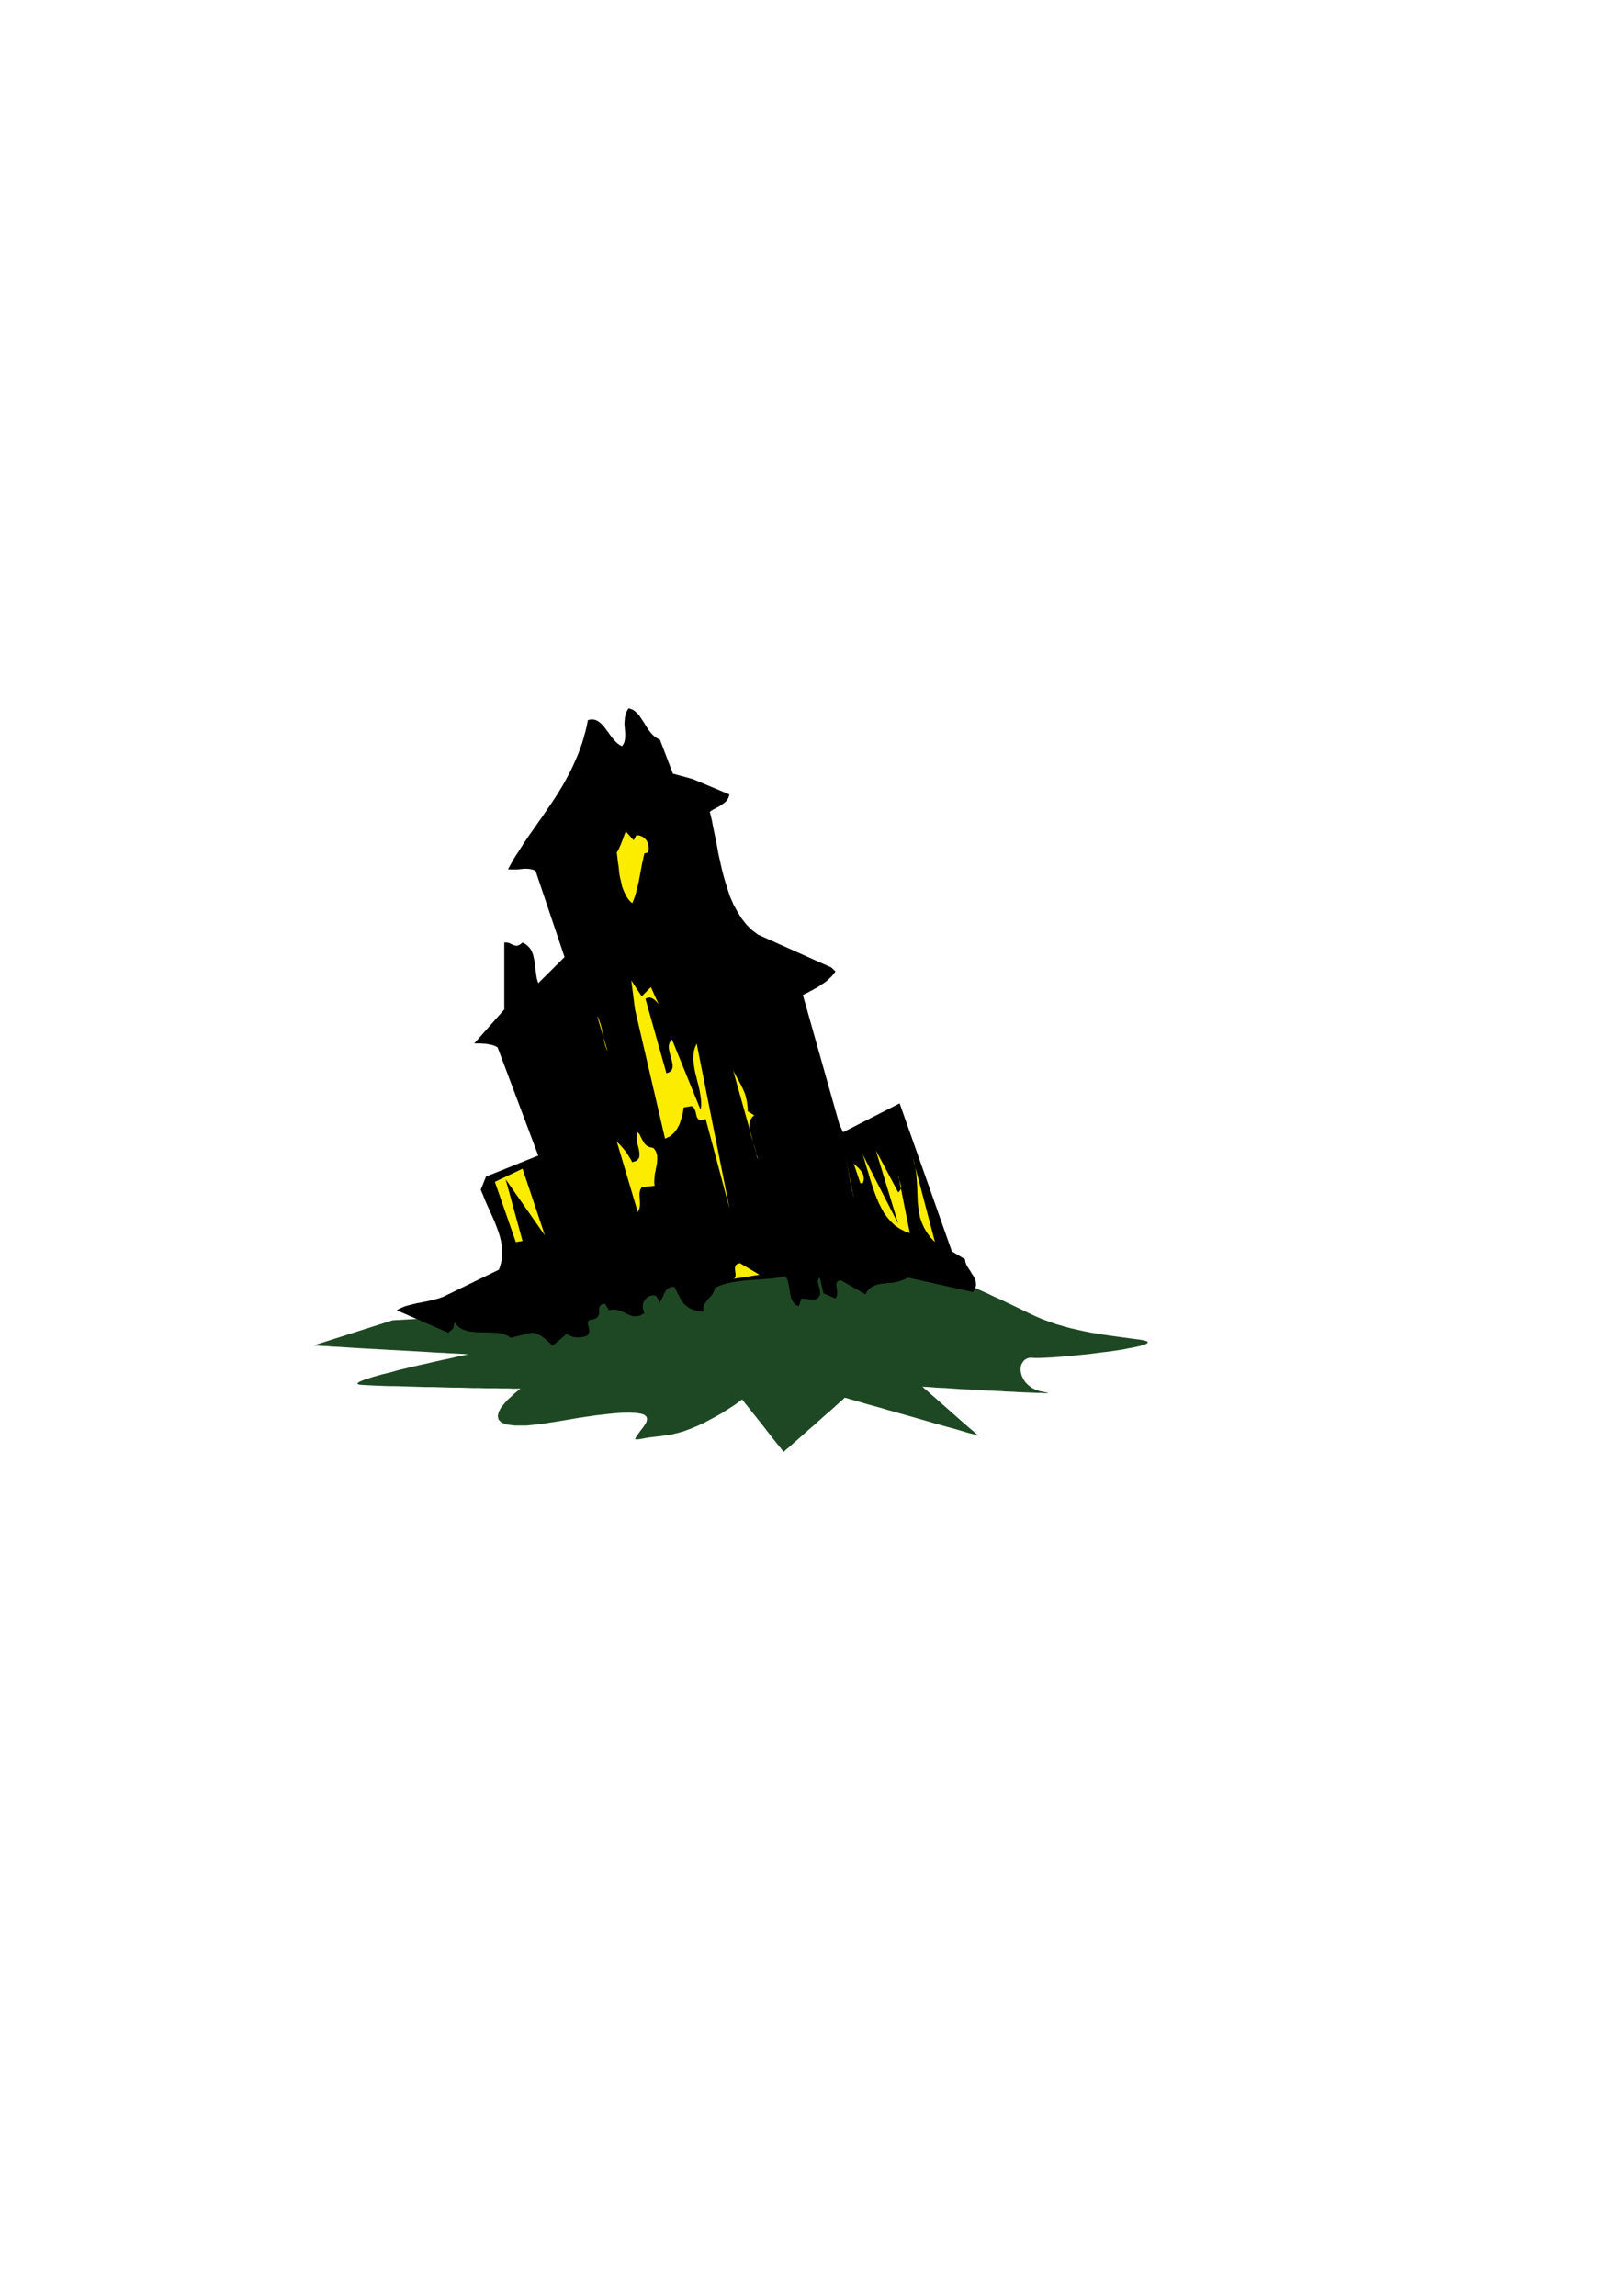
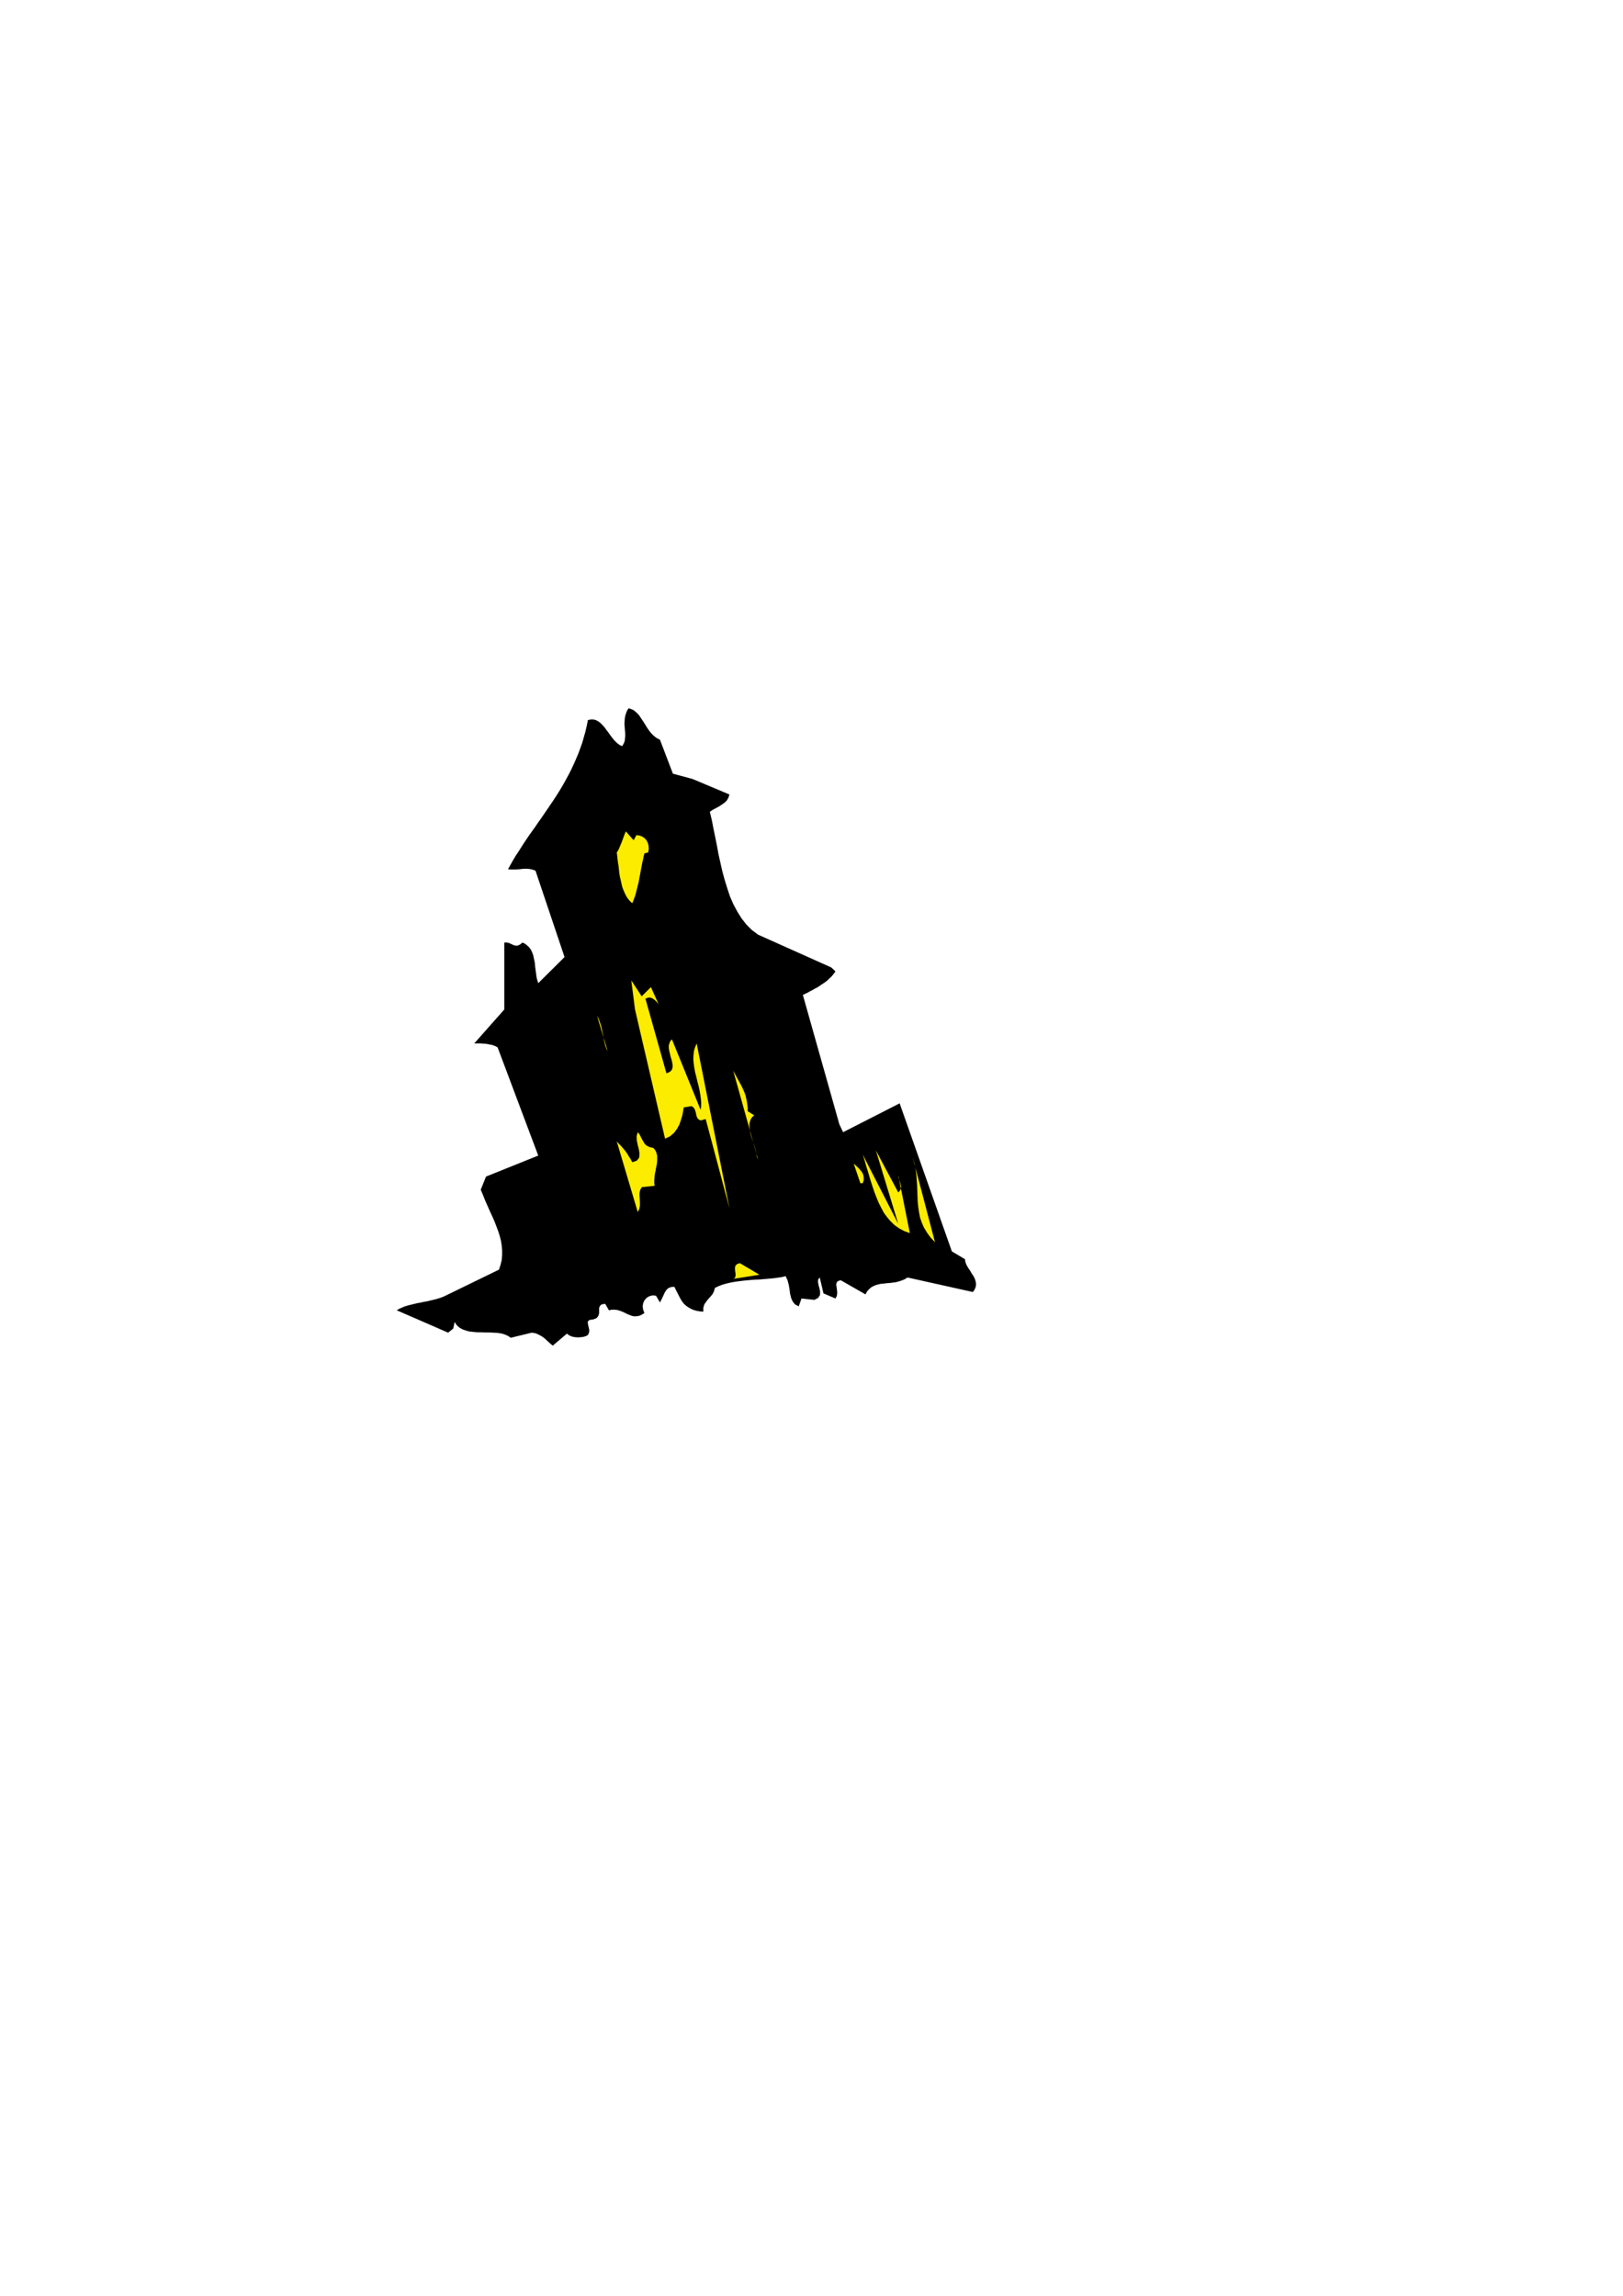
<svg xmlns="http://www.w3.org/2000/svg" height="841.89pt" viewBox="0 0 595.276 841.89" width="595.276pt" version="1.1" id="1a78f3c0-f612-11ea-ba85-dcc15c148e23">
  <g>
    <g>
-       <path style="fill:#1e4823;" d="M 143.99,484.161 L 202.166,480.849 244.502,462.273 244.646,462.273 245.078,462.273 245.798,462.273 246.806,462.273 247.958,462.273 249.398,462.273 251.054,462.273 252.854,462.273 254.798,462.273 256.886,462.273 259.118,462.273 261.494,462.273 263.942,462.273 266.39,462.273 268.982,462.273 271.574,462.273 274.166,462.273 276.758,462.273 279.35,462.273 281.87,462.273 284.39,462.273 286.766,462.273 289.07,462.273 291.302,462.273 293.318,462.273 295.262,462.273 296.99,462.273 298.574,462.273 299.942,462.273 301.094,462.273 301.958,462.273 302.606,462.273 303.974,462.345 306.062,462.561 308.798,462.849 311.966,463.209 315.566,463.641 319.382,464.145 323.414,464.721 327.446,465.225 331.406,465.801 335.222,466.377 338.75,466.881 341.846,467.313 344.51,467.673 346.526,467.961 347.822,468.177 348.254,468.249 348.47,468.321 348.974,468.537 349.766,468.897 350.918,469.401 352.286,469.977 353.942,470.697 355.742,471.489 357.83,472.353 359.99,473.361 362.294,474.369 364.67,475.521 367.118,476.601 369.638,477.825 372.23,479.049 374.75,480.273 377.27,481.497 379.718,482.649 382.238,483.729 384.758,484.665 387.206,485.529 389.726,486.249 392.246,486.969 394.766,487.545 397.286,488.121 399.806,488.625 402.398,489.057 404.99,489.489 407.582,489.849 410.174,490.209 412.838,490.569 415.502,490.929 418.238,491.289 419.39,491.505 420.254,491.721 420.758,491.937 420.974,492.225 420.902,492.441 420.542,492.729 419.966,493.017 419.102,493.305 418.094,493.593 416.798,493.881 415.43,494.169 413.846,494.457 412.118,494.817 410.318,495.105 408.374,495.393 406.358,495.681 404.342,495.897 402.182,496.185 400.022,496.473 397.934,496.689 395.774,496.905 393.686,497.121 391.67,497.337 389.654,497.481 387.782,497.625 385.982,497.769 384.326,497.841 382.814,497.913 381.518,497.985 380.366,497.985 379.358,497.985 378.638,497.913 377.486,497.913 376.478,498.273 375.686,498.777 375.11,499.497 374.606,500.361 374.39,501.297 374.318,502.377 374.462,503.529 374.822,504.681 375.398,505.833 376.118,506.913 377.126,507.921 378.35,508.857 379.718,509.577 381.374,510.153 383.246,510.513 384.038,510.657 384.47,510.729 384.614,510.801 384.326,510.801 383.822,510.873 383.03,510.873 381.95,510.801 380.726,510.801 379.214,510.729 377.486,510.657 375.686,510.585 373.67,510.513 371.582,510.369 369.35,510.297 367.118,510.153 364.742,510.009 362.366,509.937 359.99,509.793 357.614,509.649 355.31,509.505 353.078,509.433 350.846,509.289 348.758,509.145 346.814,509.001 345.014,508.929 343.358,508.857 341.918,508.713 340.694,508.641 339.686,508.569 338.966,508.569 338.462,508.497 338.318,508.497 338.534,508.713 339.182,509.289 340.19,510.153 341.486,511.305 343.07,512.673 344.798,514.185 346.67,515.841 348.542,517.497 350.414,519.153 352.286,520.809 354.014,522.321 355.598,523.689 356.894,524.769 357.902,525.705 358.55,526.209 358.766,526.425 358.622,526.425 358.19,526.281 357.542,526.065 356.678,525.849 355.526,525.561 354.23,525.201 352.79,524.769 351.134,524.265 349.334,523.761 347.462,523.257 345.374,522.681 343.286,522.105 341.126,521.457 338.894,520.809 336.59,520.161 334.358,519.513 332.054,518.865 329.75,518.217 327.518,517.569 325.358,516.993 323.27,516.345 321.182,515.769 319.31,515.265 317.51,514.761 315.854,514.257 314.414,513.825 313.118,513.465 311.966,513.177 311.102,512.889 310.454,512.673 310.022,512.601 309.878,512.529 309.59,512.745 308.942,513.393 307.79,514.401 306.35,515.697 304.694,517.209 302.75,518.865 300.734,520.665 298.646,522.537 296.558,524.337 294.542,526.137 292.598,527.865 290.942,529.305 289.502,530.601 288.35,531.537 287.702,532.185 287.414,532.401 287.27,532.185 286.766,531.609 286.046,530.673 285.038,529.449 283.886,528.009 282.59,526.353 281.222,524.625 279.854,522.825 278.414,521.025 277.046,519.297 275.75,517.713 274.598,516.201 273.59,514.977 272.87,514.041 272.366,513.393 272.222,513.177 272.006,513.321 271.502,513.681 270.638,514.329 269.558,515.121 268.118,516.057 266.534,517.065 264.734,518.217 262.718,519.369 260.558,520.521 258.254,521.745 255.95,522.825 253.502,523.833 251.054,524.769 248.606,525.489 246.158,526.065 243.782,526.425 241.55,526.713 239.678,526.929 238.022,527.145 236.654,527.361 235.574,527.577 234.638,527.721 233.99,527.793 233.486,527.793 233.126,527.793 232.982,527.721 232.982,527.505 233.126,527.289 233.342,526.857 233.702,526.425 234.062,525.849 234.566,525.129 235.142,524.337 235.79,523.545 236.366,522.681 236.942,521.817 237.23,520.953 237.302,520.161 237.086,519.513 236.366,518.865 235.214,518.433 233.414,518.145 230.894,518.001 227.654,518.073 223.622,518.433 218.582,519.009 212.606,519.873 205.478,521.097 198.566,522.177 193.094,522.753 188.918,522.753 185.894,522.393 183.95,521.673 182.87,520.593 182.582,519.369 182.87,517.929 183.59,516.489 184.742,514.977 186.038,513.465 187.478,512.169 188.774,510.945 189.854,510.081 190.646,509.433 190.934,509.217 190.79,509.217 190.43,509.217 189.782,509.217 188.918,509.217 187.838,509.217 186.614,509.145 185.102,509.145 183.518,509.145 181.718,509.073 179.846,509.073 177.83,509.073 175.67,509.001 173.438,509.001 171.134,508.929 168.758,508.857 166.31,508.857 163.862,508.785 161.414,508.713 158.894,508.641 156.446,508.641 153.998,508.569 151.55,508.497 149.174,508.425 146.942,508.353 144.71,508.281 142.622,508.281 140.606,508.209 138.734,508.137 137.078,508.065 135.494,507.993 134.126,507.921 132.902,507.849 131.966,507.777 131.39,507.633 131.102,507.417 131.174,507.201 131.462,506.913 132.038,506.625 132.902,506.265 133.91,505.833 135.206,505.473 136.646,504.969 138.23,504.537 139.958,504.033 141.83,503.601 143.774,503.097 145.79,502.521 147.878,502.017 149.966,501.513 152.126,501.009 154.214,500.505 156.302,500.073 158.39,499.569 160.334,499.137 162.278,498.705 164.006,498.345 165.662,497.985 167.174,497.625 168.47,497.337 169.622,497.121 170.558,496.905 171.206,496.761 171.638,496.689 171.782,496.617 171.638,496.617 171.134,496.617 170.414,496.545 169.334,496.473 168.038,496.401 166.526,496.329 164.798,496.257 162.926,496.113 160.838,496.041 158.606,495.897 156.302,495.753 153.854,495.609 151.334,495.465 148.67,495.321 146.078,495.177 143.414,495.033 140.75,494.889 138.158,494.745 135.494,494.601 132.974,494.457 130.526,494.313 128.222,494.169 125.99,494.025 123.902,493.881 122.03,493.809 120.302,493.665 118.79,493.593 117.494,493.521 116.414,493.449 115.694,493.449 115.19,493.377 115.046,493.377 143.99,484.161 Z" />
      <path style="fill:#000000;" d="M 202.742,493.449 L 202.022,492.873 201.23,492.153 200.438,491.433 199.574,490.641 198.638,489.993 197.558,489.417 196.406,488.913 195.038,488.697 187.334,490.569 186.254,489.849 185.102,489.345 183.806,488.985 182.438,488.769 180.998,488.697 179.486,488.625 177.974,488.625 176.462,488.553 174.95,488.553 173.51,488.409 172.142,488.265 170.846,487.905 169.622,487.473 168.47,486.825 167.534,485.961 166.742,484.809 166.238,487.185 164.366,488.697 145.502,480.489 146.366,479.985 147.302,479.553 148.31,479.121 149.462,478.761 150.614,478.473 151.766,478.185 152.99,477.897 154.214,477.681 155.51,477.393 156.734,477.177 157.958,476.889 159.11,476.601 160.262,476.313 161.414,475.953 162.422,475.593 163.358,475.161 183.014,465.585 183.59,463.785 184.022,462.057 184.166,460.257 184.166,458.529 184.022,456.801 183.734,455.001 183.302,453.273 182.726,451.473 182.078,449.745 181.358,447.873 180.566,446.073 179.702,444.201 178.838,442.257 177.974,440.313 177.182,438.297 176.318,436.281 178.262,431.457 197.414,423.753 182.51,384.081 181.574,383.577 180.566,383.217 179.486,383.001 178.406,382.785 177.254,382.713 176.102,382.641 175.022,382.641 173.942,382.641 184.958,370.185 184.958,345.633 185.966,345.633 186.83,345.849 187.55,346.209 188.342,346.569 189.062,346.785 189.782,346.785 190.646,346.425 191.654,345.633 192.662,346.137 193.454,346.785 194.174,347.505 194.75,348.297 195.182,349.233 195.542,350.169 195.758,351.177 195.974,352.185 196.19,353.265 196.262,354.345 196.406,355.425 196.55,356.505 196.694,357.585 196.838,358.593 197.126,359.601 197.414,360.537 207.062,350.961 196.406,319.281 195.182,318.849 194.03,318.633 192.806,318.561 191.582,318.633 190.358,318.777 189.062,318.849 187.766,318.849 186.326,318.777 187.19,317.193 188.126,315.537 189.062,313.953 190.07,312.441 191.078,310.857 192.086,309.273 193.094,307.761 194.174,306.177 195.254,304.665 196.334,303.153 197.414,301.569 198.494,300.057 199.574,298.473 200.654,296.889 201.734,295.305 202.814,293.721 203.894,292.065 204.902,290.481 205.91,288.825 206.918,287.097 207.854,285.369 208.79,283.641 209.654,281.913 210.518,280.041 211.31,278.241 212.102,276.369 212.822,274.425 213.542,272.409 214.118,270.393 214.694,268.377 215.198,266.217 215.63,264.057 216.71,263.841 217.646,263.841 218.51,264.057 219.374,264.489 220.166,265.065 220.886,265.785 221.606,266.577 222.254,267.441 222.974,268.377 223.622,269.313 224.27,270.177 224.99,271.113 225.71,271.905 226.502,272.625 227.294,273.201 228.158,273.633 228.59,272.985 228.95,272.265 229.166,271.473 229.238,270.681 229.31,269.889 229.31,269.025 229.238,268.161 229.166,267.225 229.094,266.289 229.022,265.353 229.094,264.417 229.166,263.481 229.31,262.545 229.598,261.609 229.958,260.673 230.534,259.737 231.47,260.025 232.334,260.385 233.054,260.961 233.774,261.609 234.422,262.329 234.998,263.193 235.574,264.057 236.15,264.921 236.726,265.857 237.302,266.793 237.95,267.729 238.598,268.593 239.318,269.385 240.11,270.105 241.046,270.753 242.054,271.257 246.806,283.713 254.006,285.657 267.542,291.345 267.182,292.497 266.606,293.505 265.814,294.297 264.806,295.017 263.726,295.737 262.646,296.313 261.422,296.961 260.342,297.681 261.062,300.633 261.638,303.657 262.286,306.753 262.934,309.993 263.51,313.161 264.23,316.401 264.95,319.569 265.814,322.737 266.75,325.761 267.758,328.785 268.982,331.593 270.422,334.257 271.934,336.705 273.734,339.009 275.75,341.025 278.054,342.753 304.91,354.777 306.422,356.217 305.918,356.937 305.414,357.585 304.838,358.233 304.19,358.809 303.542,359.457 302.822,360.033 302.102,360.537 301.31,361.041 300.518,361.617 299.726,362.121 298.862,362.553 297.998,363.057 297.134,363.489 296.27,363.993 295.334,364.425 294.47,364.857 307.862,412.305 309.23,415.185 329.966,404.601 349.118,458.889 353.942,461.769 354.014,462.489 354.23,463.209 354.518,463.929 354.95,464.649 355.382,465.369 355.886,466.089 356.318,466.881 356.822,467.601 357.254,468.321 357.614,469.113 357.83,469.833 357.974,470.625 357.974,471.417 357.758,472.209 357.398,473.001 356.822,473.793 332.846,468.465 331.838,469.113 330.758,469.545 329.678,469.905 328.598,470.193 327.518,470.337 326.366,470.481 325.286,470.553 324.206,470.697 323.198,470.769 322.19,470.985 321.182,471.273 320.318,471.633 319.454,472.137 318.734,472.785 318.014,473.577 317.438,474.657 308.366,469.473 307.358,469.761 306.854,470.337 306.71,471.129 306.854,472.065 306.998,473.145 307.07,474.153 306.926,475.233 306.422,476.169 302.03,474.297 300.662,468.465 300.086,469.185 300.014,470.121 300.23,471.273 300.59,472.569 300.806,473.793 300.734,474.945 300.086,475.953 298.718,476.673 293.966,476.169 292.958,479.049 291.59,478.329 290.726,477.249 290.15,475.953 289.79,474.441 289.574,472.785 289.286,471.129 288.854,469.473 288.134,467.961 286.766,468.321 285.254,468.537 283.67,468.753 282.086,468.897 280.358,469.041 278.702,469.185 276.902,469.257 275.174,469.401 273.446,469.545 271.646,469.761 269.99,469.977 268.262,470.265 266.678,470.625 265.094,471.057 263.582,471.633 262.214,472.281 261.854,473.577 261.278,474.657 260.486,475.593 259.694,476.457 258.974,477.393 258.326,478.329 257.966,479.553 257.966,480.993 256.814,480.921 255.59,480.705 254.294,480.345 253.07,479.769 251.918,479.049 250.838,478.113 249.974,476.961 249.254,475.665 247.31,471.849 246.086,471.993 245.15,472.353 244.502,472.929 243.998,473.649 243.566,474.513 243.134,475.449 242.63,476.529 242.054,477.609 240.614,475.161 239.39,475.017 238.238,475.305 237.23,475.881 236.438,476.745 235.934,477.753 235.718,478.977 235.862,480.201 236.366,481.497 235.43,482.073 234.494,482.505 233.702,482.649 232.91,482.721 232.19,482.649 231.47,482.433 230.75,482.145 230.03,481.857 229.31,481.497 228.59,481.137 227.87,480.849 227.078,480.561 226.214,480.345 225.35,480.273 224.414,480.273 223.334,480.489 221.966,478.113 220.67,478.329 220.022,478.905 219.734,479.697 219.734,480.633 219.734,481.641 219.446,482.577 218.798,483.369 217.502,483.873 216.278,484.017 215.702,484.449 215.558,485.025 215.702,485.817 215.918,486.753 216.134,487.689 216.062,488.625 215.63,489.561 214.982,489.921 214.118,490.209 213.11,490.353 212.03,490.425 210.878,490.353 209.798,490.137 208.79,489.705 207.926,489.057 202.742,493.449 Z" />
      <path style="fill:#fcec00;" d="M 268.91,468.969 L 269.558,468.609 269.774,467.889 269.774,467.025 269.63,466.089 269.558,465.081 269.702,464.217 270.278,463.569 271.358,463.209 278.558,467.457 268.91,468.969 Z" />
      <path style="fill:#fcec00;" d="M 286.262,466.089 L 281.438,447.873 286.262,466.089 Z" />
-       <path style="fill:#fcec00;" d="M 189.206,455.505 L 181.502,433.401 191.654,428.577 199.862,453.057 185.462,432.465 191.654,455.073 189.206,455.505 Z" />
      <path style="fill:#fcec00;" d="M 342.926,455.505 L 341.27,453.777 339.974,451.977 338.894,450.177 338.102,448.377 337.454,446.505 337.094,444.633 336.806,442.689 336.59,440.745 336.518,438.801 336.446,436.785 336.374,434.769 336.23,432.681 336.086,430.665 335.798,428.505 335.366,426.417 334.718,424.257 342.926,455.505 Z" />
      <path style="fill:#fcec00;" d="M 333.71,452.193 L 331.694,451.473 329.822,450.465 328.166,449.313 326.726,447.945 325.43,446.433 324.206,444.777 323.198,442.905 322.262,441.033 321.398,438.945 320.606,436.857 319.886,434.697 319.166,432.465 318.518,430.233 317.798,427.929 317.15,425.625 316.43,423.393 329.462,448.809 321.254,421.881 329.462,437.289 330.11,436.569 330.47,435.849 330.542,435.057 330.326,434.337 330.11,433.545 329.822,432.681 329.534,431.817 329.462,430.953 333.71,452.193 Z" />
-       <path style="fill:#fcec00;" d="M 205.55,450.249 L 197.918,426.201 205.55,450.249 Z" />
      <path style="fill:#fcec00;" d="M 211.31,445.497 L 203.606,414.681 211.31,445.497 Z" />
      <path style="fill:#fcec00;" d="M 233.918,444.489 L 226.214,418.569 226.934,419.361 227.726,420.153 228.518,421.089 229.31,422.025 230.03,423.033 230.678,424.113 231.326,425.121 231.902,426.201 233.558,425.625 234.422,424.545 234.566,423.177 234.35,421.593 233.918,419.937 233.558,418.209 233.486,416.625 233.918,415.185 234.566,415.977 234.998,416.841 235.43,417.705 235.934,418.569 236.438,419.433 237.23,420.153 238.238,420.657 239.606,420.945 240.182,421.593 240.614,422.313 240.83,423.033 241.046,423.825 241.046,424.689 241.046,425.553 240.974,426.417 240.83,427.353 240.614,428.289 240.47,429.225 240.254,430.161 240.11,431.097 240.038,432.105 239.966,433.041 239.966,433.905 240.11,434.841 235.358,435.345 234.782,436.425 234.566,437.505 234.566,438.585 234.638,439.665 234.71,440.817 234.71,442.041 234.494,443.265 233.918,444.489 Z" />
      <path style="fill:#fcec00;" d="M 267.542,443.049 L 258.83,410.361 256.958,410.865 256.238,410.505 255.734,409.929 255.446,409.209 255.302,408.417 255.086,407.553 254.798,406.761 254.366,406.113 253.646,405.609 250.766,406.113 250.55,407.481 250.262,408.993 249.758,410.649 249.182,412.377 248.318,413.961 247.166,415.473 245.726,416.697 243.926,417.561 232.91,370.185 231.542,359.529 235.358,365.361 238.742,361.977 241.55,368.241 241.19,367.809 240.758,367.305 240.254,366.801 239.678,366.369 239.102,366.009 238.382,365.793 237.59,365.865 236.726,366.225 244.43,393.585 245.366,393.225 246.014,392.793 246.446,392.217 246.662,391.497 246.734,390.705 246.59,389.913 246.446,389.049 246.158,388.113 245.87,387.105 245.654,386.169 245.438,385.233 245.294,384.297 245.294,383.433 245.51,382.569 245.87,381.777 246.446,381.129 256.958,406.977 257.174,405.609 257.174,404.169 257.03,402.657 256.814,401.145 256.526,399.561 256.166,397.977 255.734,396.393 255.374,394.809 254.942,393.153 254.654,391.569 254.438,389.985 254.294,388.473 254.366,386.889 254.51,385.449 254.942,384.009 255.518,382.641 267.542,443.049 Z" />
-       <path style="fill:#fcec00;" d="M 313.118,439.161 L 312.902,438.369 312.758,437.505 312.542,436.713 312.398,435.849 312.182,434.985 312.038,434.121 311.822,433.257 311.678,432.321 311.534,431.457 311.318,430.521 311.174,429.585 310.958,428.649 310.814,427.713 310.598,426.705 310.454,425.769 310.238,424.761 313.118,439.161 Z" />
      <path style="fill:#fcec00;" d="M 315.566,433.905 L 313.118,426.705 313.91,427.425 314.702,428.145 315.422,428.937 316.07,429.729 316.574,430.665 316.79,431.673 316.79,432.753 316.43,433.905 315.566,433.905 Z" />
      <path style="fill:#fcec00;" d="M 285.758,431.961 L 279.566,404.169 285.758,431.961 Z" />
      <path style="fill:#fcec00;" d="M 278.054,425.265 L 268.91,392.577 269.342,393.441 269.846,394.305 270.278,395.169 270.782,396.033 271.214,396.825 271.646,397.617 272.078,398.481 272.51,399.345 272.87,400.209 273.23,401.073 273.518,402.009 273.734,403.017 273.95,404.025 274.094,405.105 274.238,406.257 274.238,407.481 276.614,408.993 275.894,409.641 275.39,410.361 275.102,411.153 274.886,412.017 274.886,412.953 274.958,413.889 275.102,414.897 275.318,415.905 275.606,416.913 275.966,417.993 276.326,419.073 276.686,420.153 276.974,421.161 277.262,422.241 277.478,423.249 277.622,424.257 278.054,425.265 Z" />
      <path style="fill:#fcec00;" d="M 315.566,420.945 L 314.054,418.065 315.566,420.945 Z" />
      <path style="fill:#fcec00;" d="M 224.774,414.681 L 218.006,388.761 224.774,414.681 Z" />
      <path style="fill:#fcec00;" d="M 222.83,385.377 L 222.47,384.729 222.254,384.081 221.966,383.361 221.822,382.641 221.606,381.849 221.462,381.057 221.318,380.193 221.174,379.401 220.958,378.537 220.814,377.673 220.598,376.809 220.382,375.945 220.094,375.081 219.806,374.217 219.446,373.353 219.014,372.561 222.83,385.377 Z" />
-       <path style="fill:#fcec00;" d="M 227.15,378.753 L 225.206,366.729 227.15,378.753 Z" />
      <path style="fill:#fcec00;" d="M 249.758,373.929 L 247.814,364.857 249.758,373.929 Z" />
      <path style="fill:#fcec00;" d="M 189.71,351.825 L 190.718,349.017 189.71,351.825 Z" />
      <path style="fill:#fcec00;" d="M 233.414,338.433 L 232.406,334.185 233.414,338.433 Z" />
      <path style="fill:#fcec00;" d="M 231.902,331.233 L 231.038,330.441 230.318,329.577 229.67,328.569 229.166,327.561 228.662,326.409 228.23,325.257 227.942,324.033 227.654,322.737 227.366,321.513 227.15,320.217 227.006,318.849 226.862,317.553 226.646,316.257 226.502,315.033 226.358,313.737 226.214,312.585 226.574,312.081 226.934,311.433 227.294,310.569 227.726,309.561 228.158,308.481 228.59,307.329 229.022,306.105 229.526,304.881 232.406,308.121 233.414,306.249 234.494,306.393 235.502,306.753 236.366,307.329 237.086,308.121 237.59,309.057 237.878,310.137 237.95,311.289 237.734,312.585 236.366,312.945 236.078,314.025 235.862,315.177 235.574,316.329 235.358,317.481 235.142,318.633 234.926,319.785 234.71,320.937 234.494,322.089 234.278,323.313 233.99,324.465 233.702,325.617 233.414,326.769 233.126,327.921 232.766,329.001 232.334,330.153 231.902,331.233 Z" />
    </g>
  </g>
  <g>
</g>
  <g>
</g>
  <g>
</g>
</svg>